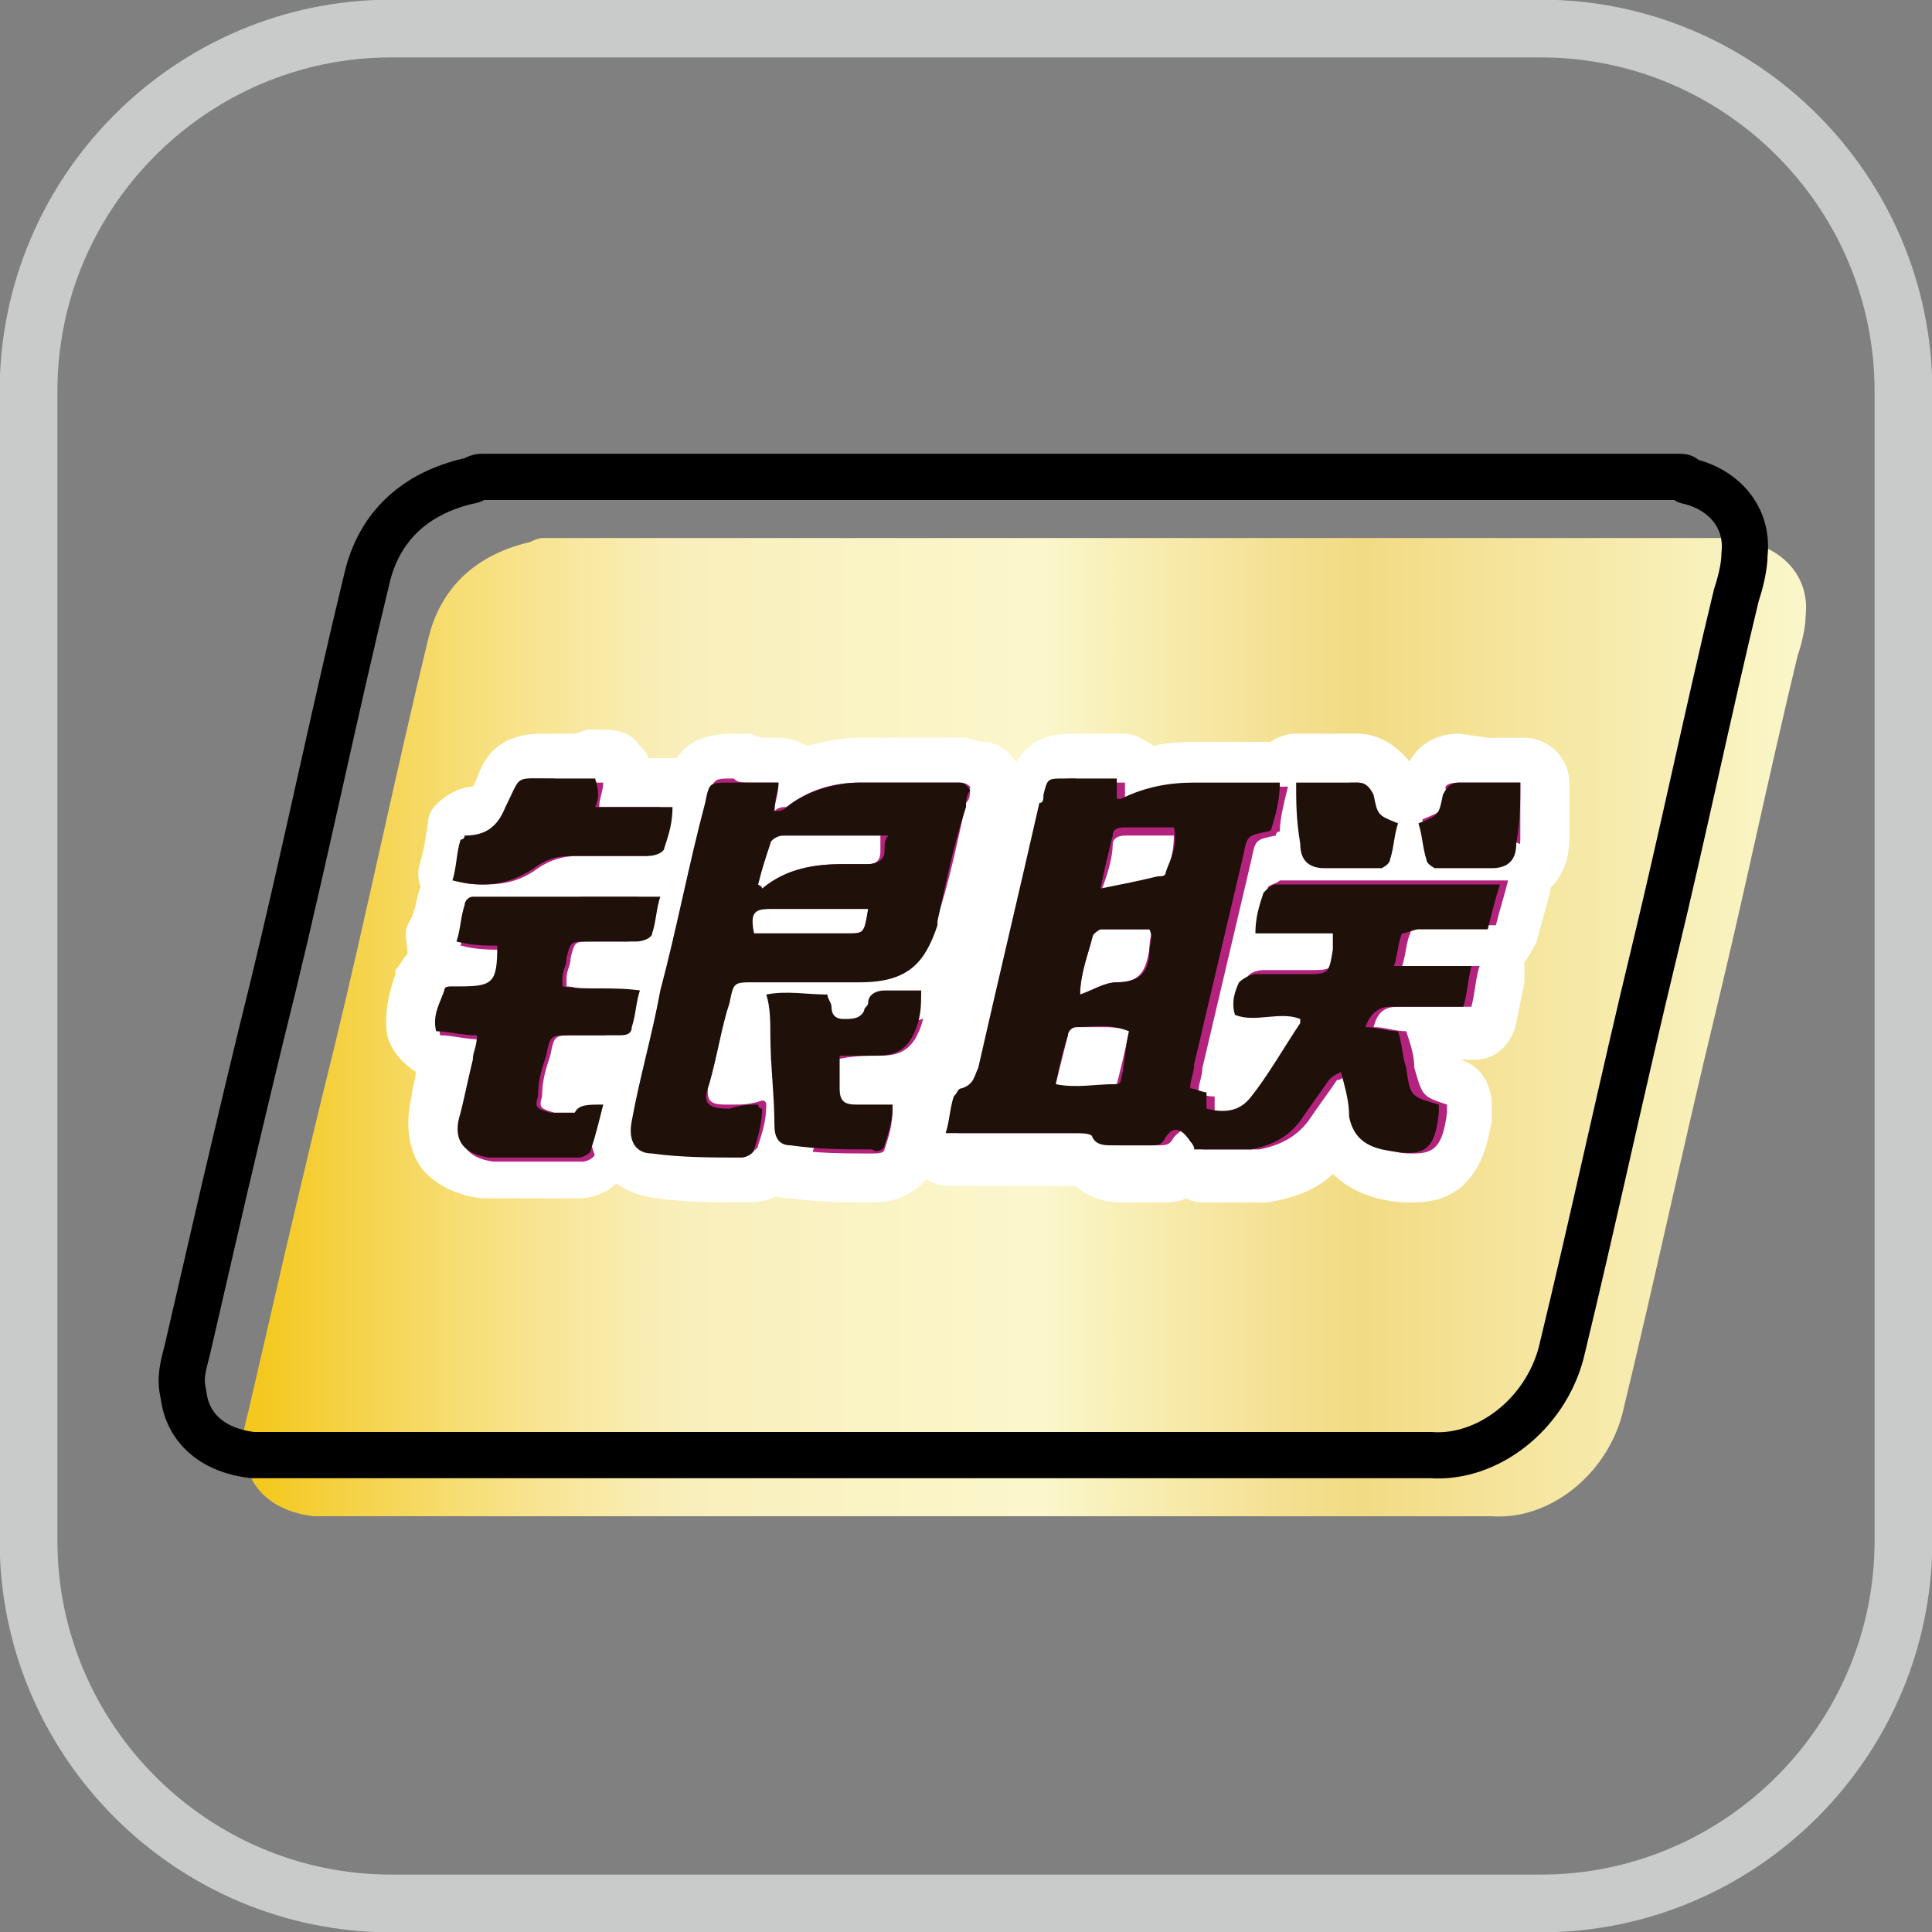
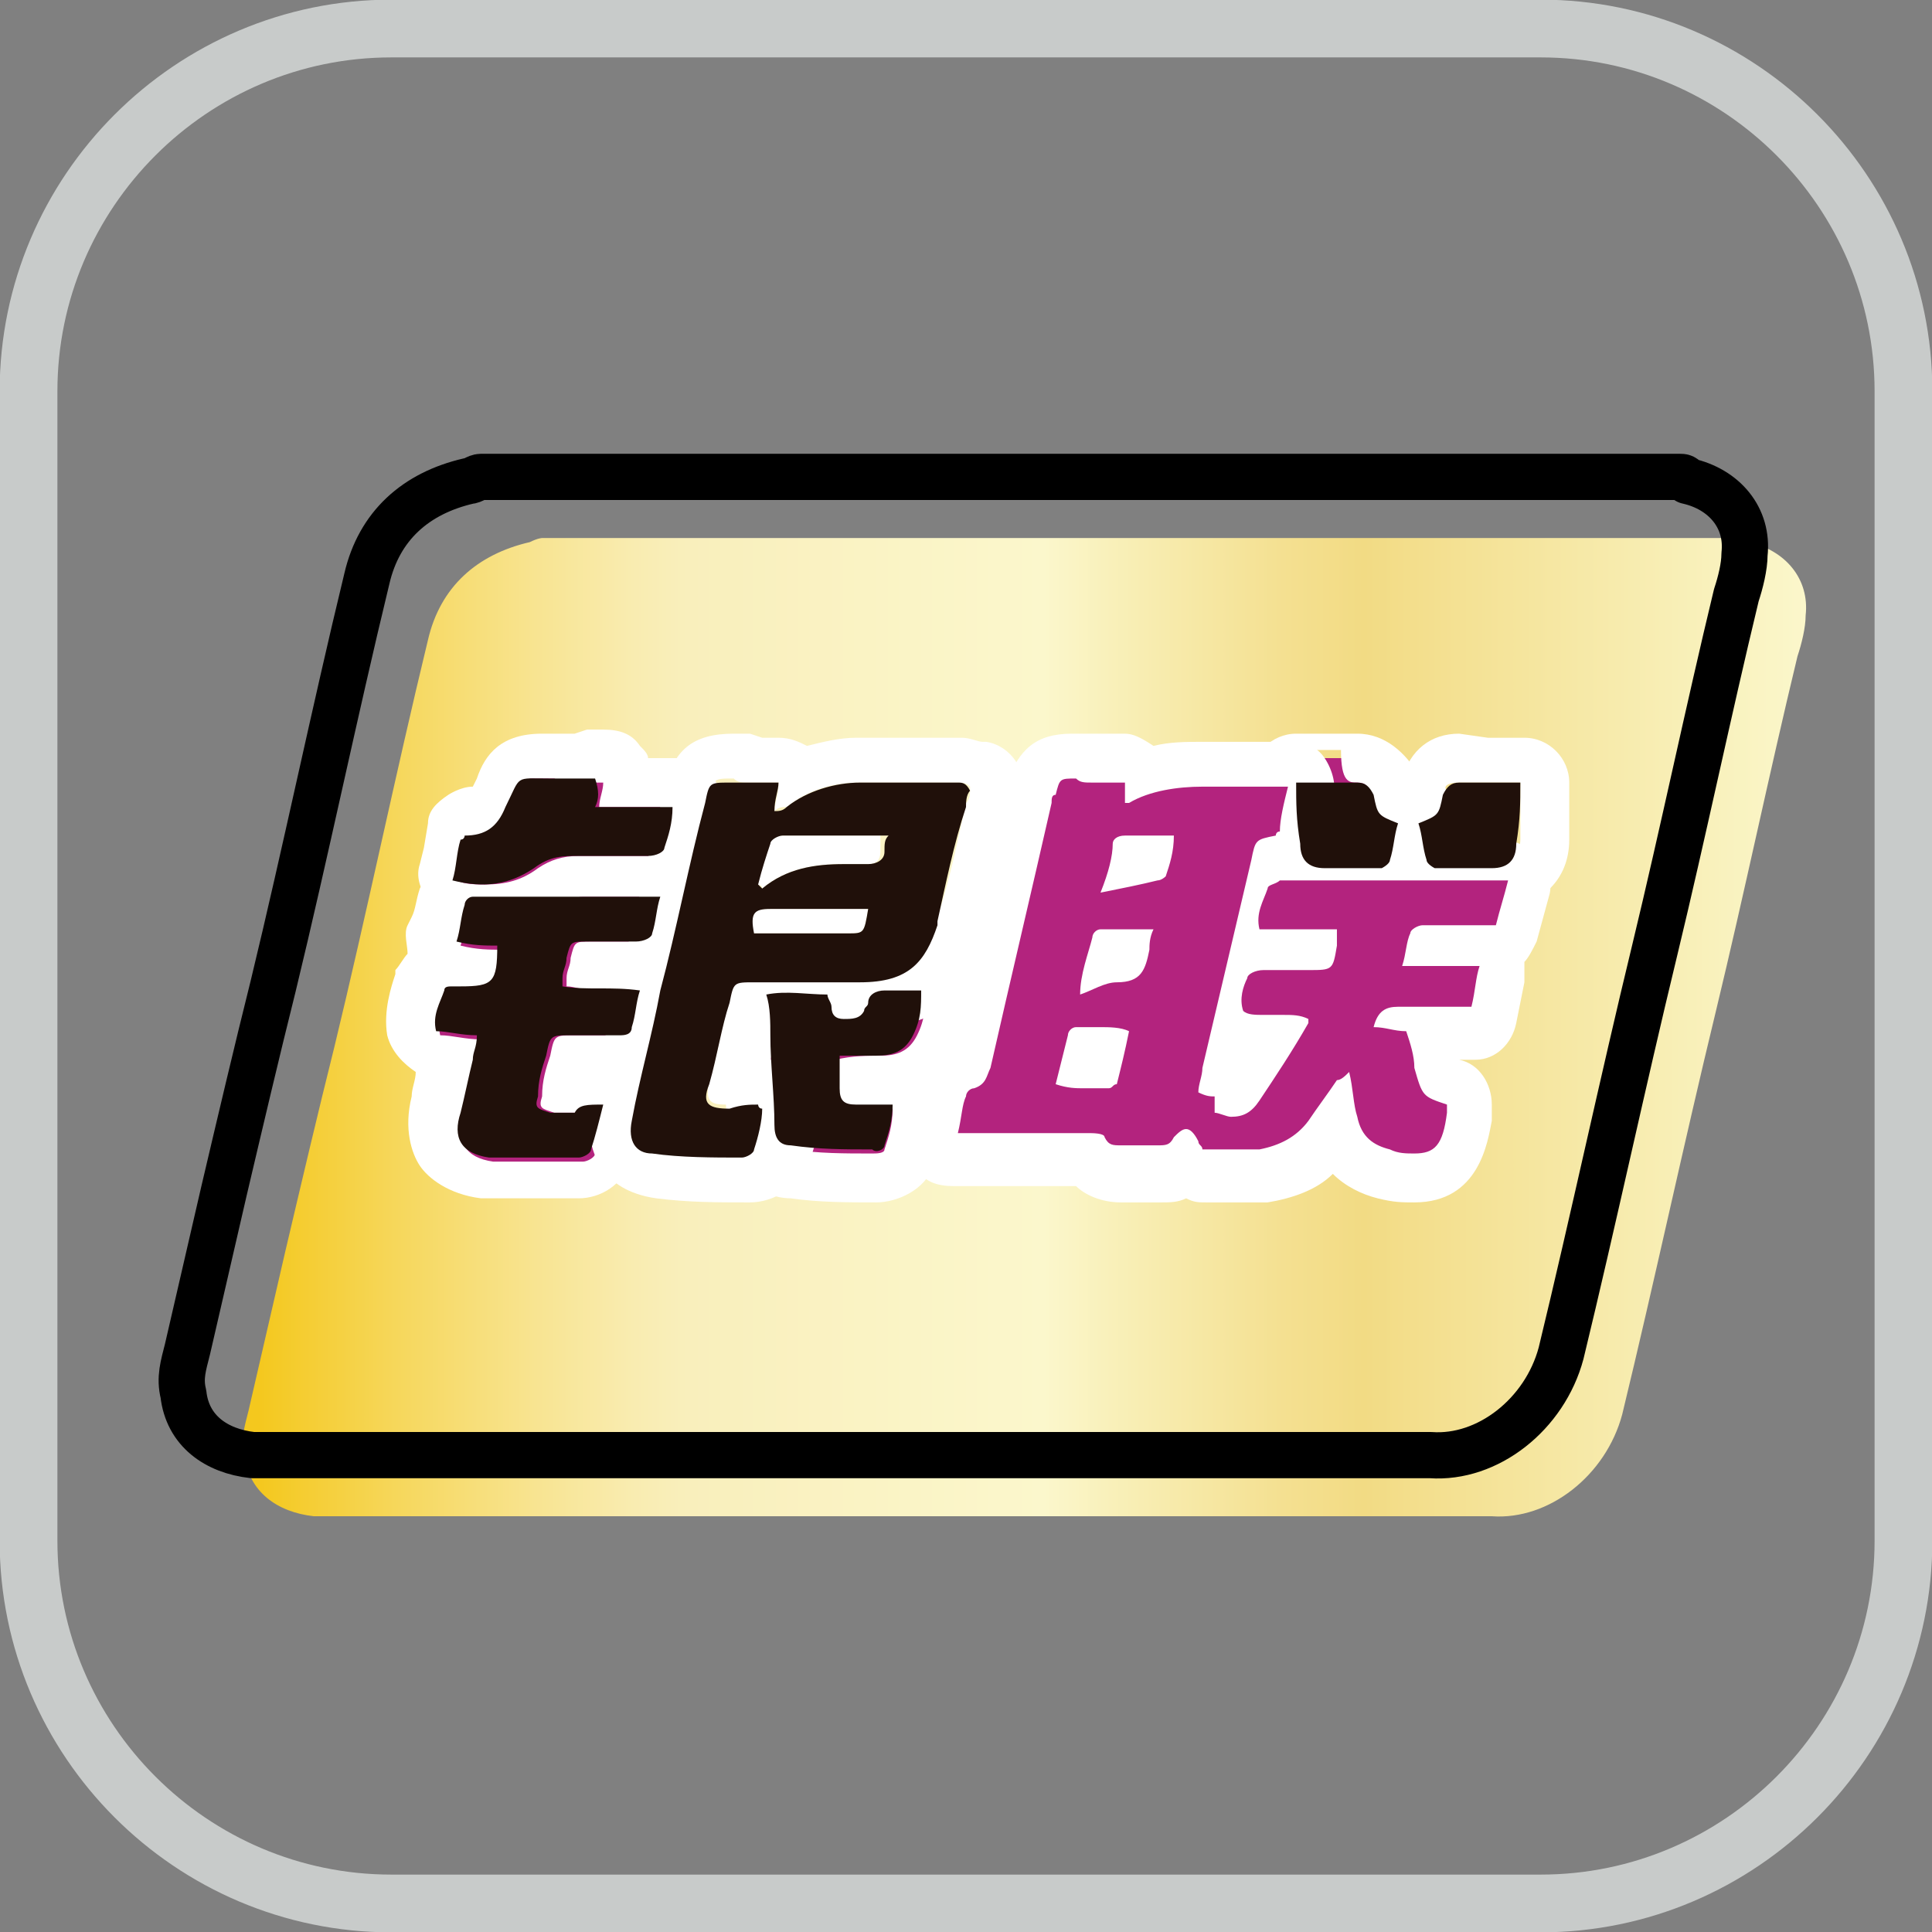
<svg xmlns="http://www.w3.org/2000/svg" version="1.1" id="レイヤー_1" x="0px" y="0px" viewBox="0 0 47.4 47.4" style="enable-background:new 0 0 47.4 47.4;" xml:space="preserve">
  <rect x="0" y="0" width="47.4" height="47.4" fill="#808080" stroke="none" />
  <style type="text/css">
	.st0{fill:none;stroke:#C8CBCA;stroke-width:1.417;stroke-linecap:round;stroke-linejoin:round;stroke-miterlimit:10;}
	.st1{fill:url(#SVGID_1_);}
	.st2{fill:none;stroke:#000000;stroke-width:1.134;stroke-linecap:round;stroke-linejoin:round;stroke-miterlimit:10;}
	.st3{fill:#B3237E;}
	.st4{fill:#FFFFFF;}
	.st5{fill:#20100A;}
</style>
  <title>アセット 18</title>
  <g>
    <path class="st0" d="M37.8,46.7H9.6c-4.9,0-8.9-4-8.9-8.9V9.6c0-4.9,4-8.9,8.9-8.9h28.2c4.9,0,8.9,4,8.9,8.9v28.2   C46.7,42.7,42.7,46.7,37.8,46.7z" />
    <linearGradient id="SVGID_1_" gradientUnits="userSpaceOnUse" x1="6.127" y1="25.149" x2="44.406" y2="25.149">
      <stop offset="5.618000e-03" style="stop-color:#F4C81E" />
      <stop offset="9.982330e-02" style="stop-color:#F6D85F" />
      <stop offset="0.183" style="stop-color:#F8E491" />
      <stop offset="0.245" style="stop-color:#F9ECB0" />
      <stop offset="0.28" style="stop-color:#F9EFBC" />
      <stop offset="0.509" style="stop-color:#FBF7CC" />
      <stop offset="0.566" style="stop-color:#F8EEB4" />
      <stop offset="0.662" style="stop-color:#F4E091" />
      <stop offset="0.714" style="stop-color:#F2DB84" />
      <stop offset="0.977" style="stop-color:#FAF5C6" />
      <stop offset="1" style="stop-color:#FBF7CC" />
    </linearGradient>
    <path class="st1" d="M13.3,13.2c9.8,0,19.6,0,29.4,0c0.1,0,0.1,0,0.2,0.1c0.9,0.2,1.5,0.9,1.4,1.8c0,0.3-0.1,0.7-0.2,1   c-0.7,2.9-1.3,5.8-2,8.7c-0.8,3.3-1.5,6.6-2.3,9.9c-0.4,1.5-1.8,2.6-3.2,2.5c-3.5,0-7,0-10.5,0c-6,0-12,0-18.1,0   c-0.1,0-0.2,0-0.3,0c-0.9-0.1-1.6-0.6-1.7-1.5c-0.1-0.4,0-0.7,0.1-1.1c0.3-1.3,0.6-2.6,0.9-3.9c0.4-1.7,0.8-3.4,1.2-5   c0.8-3.3,1.5-6.7,2.3-10c0.3-1.3,1.2-2.1,2.5-2.4C13.2,13.2,13.3,13.2,13.3,13.2z" />
    <path class="st2" d="M11.8,11.7c9.8,0,19.6,0,29.4,0c0.1,0,0.1,0,0.2,0.1c0.9,0.2,1.5,0.9,1.4,1.8c0,0.3-0.1,0.7-0.2,1   c-0.7,2.9-1.3,5.8-2,8.7c-0.8,3.3-1.5,6.6-2.3,9.9c-0.4,1.5-1.8,2.6-3.2,2.5c-3.5,0-22.5,0-28.6,0c-0.1,0-0.2,0-0.3,0   c-0.9-0.1-1.6-0.6-1.7-1.5c-0.1-0.4,0-0.7,0.1-1.1c0.3-1.3,0.6-2.6,0.9-3.9c0.4-1.7,0.8-3.4,1.2-5c0.8-3.3,1.5-6.7,2.3-10   c0.3-1.3,1.2-2.1,2.5-2.4C11.6,11.8,11.7,11.7,11.8,11.7z" />
    <g>
      <g>
        <g>
          <g>
            <path class="st3" d="M13,28.9c-0.3,0-0.7,0-1,0c-0.6-0.1-0.9-0.3-1.1-0.6c-0.2-0.2-0.3-0.6-0.1-1.3c0.1-0.3,0.2-0.6,0.2-0.9       l0.1-0.3l-0.4,0c-0.3,0-0.5-0.2-0.5-0.5c-0.1-0.5,0.1-0.9,0.2-1.2c0.1-0.4,0.4-0.5,0.5-0.5c0.1,0,0.1,0,0.2,0       c-0.1,0-0.3-0.1-0.3-0.2c-0.1-0.1-0.1-0.3-0.1-0.5l0.1-0.3c0.1-0.2,0.1-0.5,0.2-0.7c0.1-0.4,0.5-0.5,0.6-0.5c0.1,0,0.2,0,0.3,0       c0,0,0.6,0,0.6,0l3.3,0c0.1,0,0.2,0,0.4,0l0.2,0c0.2,0,0.3,0.1,0.4,0.2s0.1,0.3,0.1,0.5l-0.1,0.3c-0.1,0.3-0.1,0.5-0.2,0.7       c-0.1,0.3-0.5,0.5-0.8,0.5c0,0,0,0,0,0c0.2,0,0.3,0.1,0.4,0.2s0.1,0.3,0.1,0.4l-0.1,0.3c0,0.2-0.1,0.4-0.1,0.6       c0,0.2-0.2,0.6-0.9,0.6c0,0-1.3,0-1.3,0c0,0,0,0,0,0.1c-0.1,0.2-0.1,0.5-0.2,0.7c0,0,0.2,0,0.2,0c0.1,0,0.3,0,0.4,0       c0,0,0.3,0,0.4,0c0.2,0,0.3,0.1,0.4,0.2c0.1,0.1,0.2,0.3,0.1,0.5l-0.1,0.3c-0.1,0.3-0.1,0.5-0.2,0.8c-0.1,0.3-0.5,0.6-0.8,0.6       l-0.5,0C13.5,28.9,13.3,28.9,13,28.9z" />
            <path class="st4" d="M11.8,22c0.1,0,0.1,0,0.2,0c0.6,0,1.3,0,1.9,0c0.6,0,1.2,0,1.9,0c0.2,0,0.3,0,0.5,0       c-0.1,0.3-0.1,0.6-0.2,0.9c0,0.1-0.2,0.2-0.4,0.2c-0.2,0-0.3,0-0.5,0c-0.2,0-0.3,0-0.5,0c-0.1,0-0.2,0-0.2,0       c-0.4,0-0.4,0-0.5,0.4c0,0.2-0.1,0.3-0.1,0.5c0,0,0,0.1,0,0.2c0.2,0,0.4,0.1,0.7,0.1c0.2,0,0.4,0,0.6,0c0.2,0,0.4,0,0.6,0       c-0.1,0.3-0.1,0.6-0.2,0.9c0,0.2-0.2,0.2-0.3,0.2c-0.4,0-0.8,0-1.2,0c-0.5,0-0.5,0-0.6,0.5c-0.1,0.3-0.2,0.6-0.2,1       c-0.1,0.3,0,0.3,0.3,0.4c0.1,0,0.2,0,0.3,0c0.1,0,0.1,0,0.2,0c0.2,0,0.4,0,0.8-0.1c-0.1,0.4-0.2,0.8-0.3,1.1       c0,0.1-0.2,0.2-0.3,0.2c-0.4,0-0.8,0-1.2,0c-0.3,0-0.7,0-1,0c-0.7-0.1-0.9-0.5-0.7-1.1c0.1-0.4,0.2-0.9,0.3-1.3       c0-0.2,0.1-0.3,0.1-0.6c-0.4,0-0.7-0.1-1-0.1c-0.1-0.4,0.1-0.7,0.2-1c0-0.1,0.1-0.1,0.2-0.1c0.1,0,0.1,0,0.2,0       c0.8,0,0.9-0.1,0.9-1c-0.3,0-0.6,0-1-0.1c0.1-0.3,0.1-0.6,0.2-0.9c0-0.1,0.1-0.2,0.2-0.2C11.7,22,11.7,22,11.8,22 M11.8,20.8       c-0.2,0-0.3,0-0.5,0.1c-0.5,0.2-0.8,0.5-1,0.9c-0.1,0.3-0.1,0.5-0.2,0.7l-0.1,0.2c-0.1,0.2,0,0.5,0,0.7       c-0.1,0.1-0.2,0.3-0.3,0.4l0,0.1c-0.1,0.3-0.3,0.9-0.2,1.5c0.1,0.4,0.4,0.7,0.7,0.9c0,0.2-0.1,0.4-0.1,0.6       c-0.2,0.8,0,1.4,0.2,1.7c0.2,0.3,0.7,0.7,1.5,0.8c0.3,0,0.7,0,1.1,0c0.3,0,0.5,0,0.8,0l0.5,0c0.5,0,1.1-0.3,1.3-1       c0.1-0.3,0.1-0.5,0.2-0.8l0.1-0.3c0.1-0.3,0-0.7-0.2-1c0.6-0.1,0.9-0.6,1-1c0-0.2,0.1-0.4,0.1-0.6l0.1-0.3c0-0.2,0-0.5-0.1-0.7       c0.1-0.1,0.2-0.3,0.3-0.4c0.1-0.3,0.2-0.5,0.2-0.8c0-0.1,0-0.2,0.1-0.3c0.1-0.3,0-0.7-0.2-0.9c-0.2-0.3-0.5-0.4-0.8-0.5l-0.2,0       c-0.2,0-0.3,0-0.4,0l-1.9,0l-1.7,0l-0.2,0C11.9,20.8,11.8,20.8,11.8,20.8L11.8,20.8z" />
          </g>
          <g>
            <path class="st3" d="M21.5,28.9c-0.7,0-1.4,0-2-0.1c-0.4,0-0.9-0.2-0.9-1.1c0-0.5,0-0.9-0.1-1.4l0-0.8l-0.1-1       c0-0.3,0.2-0.5,0.5-0.6c0.3,0,0.5-0.1,0.8-0.1c0.2,0,0.4,0,0.6,0l0.2,0c0.2,0,0.4,0.2,0.5,0.4c0.2-0.3,0.5-0.5,0.8-0.5l0.9,0       c0.3,0,0.5,0.2,0.6,0.5c0,0.5,0,0.9-0.2,1.3c-0.2,0.5-0.7,0.8-1.4,0.9l-0.6,0c0,0,0,0.1,0,0.1l0.8,0c0.3,0,0.5,0.2,0.6,0.5       c0,0.4-0.1,0.8-0.2,1.1l0,0.1C22.2,28.7,21.8,28.9,21.5,28.9C21.5,28.9,21.5,28.9,21.5,28.9z" />
            <path class="st4" d="M21.8,24.3C21.8,24.3,21.8,24.3,21.8,24.3c0.1,0,0.2,0,0.4,0c0.2,0,0.4,0,0.5,0c0,0.4,0,0.7-0.2,1.1       c-0.2,0.4-0.5,0.5-0.9,0.5c-0.3,0-0.7,0-1.1,0.1c0,0.3,0,0.6,0,0.8c0,0.3,0.1,0.4,0.4,0.4c0.1,0,0.2,0,0.4,0c0.2,0,0.4,0,0.6,0       c0,0.4-0.1,0.7-0.2,1c0,0.1-0.2,0.1-0.3,0.1c0,0,0,0,0,0c-0.7,0-1.3,0-2-0.1c-0.3,0-0.4-0.2-0.4-0.5c0-0.7-0.1-1.5-0.1-2.2       c0-0.3,0-0.7-0.1-1c0.2,0,0.5-0.1,0.7-0.1c0.3,0,0.5,0,0.8,0c0,0.1,0.1,0.2,0.1,0.3c0,0.2,0.1,0.3,0.3,0.3c0,0,0.1,0,0.1,0       c0.2,0,0.3,0,0.4-0.2c0-0.1,0.1-0.1,0.1-0.2C21.5,24.4,21.6,24.3,21.8,24.3 M21.8,23.1c-0.3,0-0.6,0.1-0.9,0.2       c-0.1-0.1-0.3-0.1-0.5-0.1l-0.2,0c-0.2,0-0.4,0-0.6,0c-0.3,0-0.6,0-0.9,0.1c-0.6,0.1-1,0.6-0.9,1.2l0,0.4c0,0.2,0,0.5,0,0.7       l0,0.8c0,0.5,0,1,0.1,1.4c0.1,1.4,1.1,1.6,1.5,1.6c0.7,0.1,1.4,0.1,2.1,0.1c0,0,0,0,0,0c0.5,0,1.2-0.3,1.4-0.9l0-0.1       c0.1-0.3,0.3-0.8,0.2-1.3c0-0.2-0.1-0.3-0.1-0.5c0.3-0.2,0.5-0.5,0.6-0.8c0.2-0.5,0.3-1,0.3-1.6c0-0.6-0.5-1-1.1-1l-0.3,0       l-0.3,0C22.1,23.1,22,23.1,21.8,23.1C21.8,23.1,21.8,23.1,21.8,23.1L21.8,23.1z" />
          </g>
          <g>
            <path class="st3" d="M11.9,22.2c-0.3,0-0.5,0-0.8-0.1c-0.2,0-0.3-0.1-0.4-0.2c-0.1-0.1-0.1-0.3-0.1-0.4l0.2-0.9       c0-0.2,0.2-0.4,0.3-0.4c0.1,0,0.3-0.1,0.4-0.1l0.1,0c0.1,0,0.2,0,0.3-0.4l0.1-0.2c0.2-0.6,0.4-0.8,1.1-0.8h1.5       c0.2,0,0.3,0.1,0.4,0.2c0.1,0.1,0.1,0.3,0.1,0.5l1.2,0c0.3,0,0.5,0.2,0.6,0.5c0.1,0.5-0.1,0.9-0.2,1.2       c-0.2,0.4-0.6,0.5-0.9,0.5c-0.3,0-0.6,0-1,0c-0.3,0-0.8,0-0.8,0c-0.3,0-0.5,0.1-0.7,0.2C13.1,22.1,12.5,22.2,11.9,22.2z" />
            <path class="st4" d="M14.1,19.2c0.2,0,0.4,0,0.7,0c0,0.2-0.1,0.4-0.1,0.6c0.7,0,1.2,0,1.9,0c0,0.4-0.1,0.7-0.2,1       c0,0.1-0.2,0.2-0.4,0.2c-0.3,0-0.6,0-0.9,0c-0.3,0-0.5,0-0.8,0c0,0,0,0-0.1,0c-0.4,0-0.7,0.1-1,0.3c-0.4,0.3-0.8,0.4-1.3,0.4       c-0.2,0-0.5,0-0.7-0.1c0.1-0.3,0.1-0.7,0.2-1c0.1,0,0.1-0.1,0.1-0.1c0,0,0,0,0,0c0,0,0.1,0,0.1,0c0.4,0,0.7-0.3,0.9-0.7       c0.3-0.7,0.3-0.7,0.7-0.7c0.1,0,0.2,0,0.3,0c0,0,0.1,0,0.1,0C13.8,19.2,14,19.2,14.1,19.2 M14.1,18c-0.1,0-0.3,0-0.4,0l-0.1,0       l-0.2,0l-0.1,0c-1,0-1.4,0.5-1.6,1.1l-0.1,0.2c0,0,0,0,0,0c-0.3,0-0.6,0.2-0.6,0.2c-0.3,0.2-0.5,0.4-0.5,0.7l-0.1,0.6l-0.1,0.4       c-0.1,0.3,0,0.6,0.2,0.9c0.2,0.3,0.4,0.4,0.7,0.5c0.3,0.1,0.6,0.1,0.9,0.1c0.7,0,1.4-0.2,1.9-0.6c0.1,0,0.1-0.1,0.3-0.1       c0.3,0,0.6,0,0.8,0c0.3,0,0.7,0,1,0c0.5,0,1.2-0.3,1.4-0.9c0.1-0.3,0.3-0.8,0.2-1.5c-0.1-0.6-0.5-1-1.1-1l-0.7,0       c0-0.1-0.1-0.2-0.2-0.3c-0.2-0.3-0.5-0.4-0.9-0.4l-0.4,0L14.1,18L14.1,18z" />
          </g>
          <g>
            <path class="st3" d="M33.1,21.8c-0.3,0-0.5,0-0.8,0c-0.6-0.1-1.1-0.5-1.1-1.1c0-0.3,0-0.6,0-1l0-0.5c0-0.3,0.3-0.6,0.6-0.6       l1.5,0c0.5,0,0.8,0.3,0.9,0.8c0,0.1,0,0.1,0,0.2c0,0,0.1,0,0.2,0.1c0.3,0.1,0.5,0.4,0.4,0.7l-0.1,0.2c-0.1,0.2-0.1,0.5-0.2,0.7       c-0.1,0.3-0.4,0.6-0.8,0.6C33.6,21.8,33.3,21.8,33.1,21.8z" />
-             <path class="st4" d="M33.3,19.2c0.2,0,0.3,0.1,0.3,0.3c0.1,0.5,0.1,0.5,0.6,0.7c-0.1,0.3-0.1,0.6-0.2,0.9       c0,0.1-0.2,0.2-0.2,0.2c-0.2,0-0.5,0-0.7,0c-0.2,0-0.5,0-0.7,0c-0.4,0-0.6-0.2-0.6-0.6c0-0.4,0-0.9,0-1.4c0.3,0,0.6,0,0.9,0       C32.9,19.2,33.1,19.2,33.3,19.2C33.3,19.2,33.3,19.2,33.3,19.2 M33.3,18C33.3,18,33.3,18,33.3,18l-0.6,0l-0.4,0l-0.5,0       c-0.6,0-1.1,0.5-1.1,1.1c0,0.2,0,0.3,0,0.4c0,0.3,0,0.7,0,1c0,0.9,0.7,1.6,1.6,1.7c0.3,0,0.5,0,0.8,0c0.2,0,0.5,0,0.7,0       c0.6,0,1.1-0.4,1.3-1c0.1-0.3,0.1-0.5,0.2-0.7l0.1-0.2c0.1-0.5-0.1-1.1-0.6-1.3C34.5,18.5,34,18,33.3,18L33.3,18z" />
+             <path class="st4" d="M33.3,19.2c0.2,0,0.3,0.1,0.3,0.3c0.1,0.5,0.1,0.5,0.6,0.7c0,0.1-0.2,0.2-0.2,0.2c-0.2,0-0.5,0-0.7,0c-0.2,0-0.5,0-0.7,0c-0.4,0-0.6-0.2-0.6-0.6c0-0.4,0-0.9,0-1.4c0.3,0,0.6,0,0.9,0       C32.9,19.2,33.1,19.2,33.3,19.2C33.3,19.2,33.3,19.2,33.3,19.2 M33.3,18C33.3,18,33.3,18,33.3,18l-0.6,0l-0.4,0l-0.5,0       c-0.6,0-1.1,0.5-1.1,1.1c0,0.2,0,0.3,0,0.4c0,0.3,0,0.7,0,1c0,0.9,0.7,1.6,1.6,1.7c0.3,0,0.5,0,0.8,0c0.2,0,0.5,0,0.7,0       c0.6,0,1.1-0.4,1.3-1c0.1-0.3,0.1-0.5,0.2-0.7l0.1-0.2c0.1-0.5-0.1-1.1-0.6-1.3C34.5,18.5,34,18,33.3,18L33.3,18z" />
          </g>
          <g>
-             <path class="st3" d="M35.9,21.8c-0.2,0-0.4,0-0.7,0c-0.3,0-0.7-0.3-0.8-0.6c-0.1-0.2-0.1-0.5-0.2-0.7l-0.1-0.2       c-0.1-0.3,0.1-0.6,0.4-0.7c0.1,0,0.1,0,0.2-0.1c0,0,0-0.1,0-0.2c0.1-0.5,0.4-0.8,0.9-0.8l1.5,0c0.3,0,0.6,0.3,0.6,0.6l0,0.5       c0,0.3,0,0.7,0,1c0,0.6-0.5,1.1-1.1,1.1C36.5,21.8,36.2,21.8,35.9,21.8z" />
            <path class="st4" d="M35.8,19.2C35.8,19.2,35.8,19.2,35.8,19.2c0.2,0,0.4,0,0.6,0c0.3,0,0.6,0,0.9,0c0,0.5,0,1,0,1.4       c0,0.3-0.2,0.6-0.6,0.6c-0.2,0-0.5,0-0.7,0c-0.2,0-0.5,0-0.7,0c-0.1,0-0.2-0.1-0.2-0.2c-0.1-0.3-0.2-0.6-0.2-0.9       c0.5-0.2,0.5-0.2,0.6-0.7C35.4,19.3,35.5,19.2,35.8,19.2 M35.8,18c-0.7,0-1.2,0.4-1.4,1.1c-0.5,0.2-0.8,0.8-0.6,1.3l0.1,0.2       c0.1,0.2,0.1,0.5,0.2,0.7c0.2,0.5,0.7,0.9,1.3,1c0.3,0,0.5,0,0.7,0c0.3,0,0.6,0,0.8,0c0.9-0.1,1.6-0.7,1.6-1.7c0-0.3,0-0.7,0-1       c0-0.1,0-0.3,0-0.4c0-0.6-0.5-1.1-1.1-1.1l-0.5,0l-0.4,0L35.8,18C35.8,18,35.8,18,35.8,18L35.8,18z" />
          </g>
          <g>
            <path class="st3" d="M29.5,28.9c-0.2,0-0.3-0.1-0.4-0.2c-0.3,0.2-0.5,0.2-0.6,0.2c0,0-0.9,0-0.9,0c-0.2,0-0.6,0-0.9-0.4       c0,0,0,0,0,0c-0.5,0-1,0-1.5,0l-1.7,0c-0.2,0-0.3-0.1-0.4-0.2s-0.1-0.3-0.1-0.5l0.1-0.3c0.1-0.2,0.1-0.5,0.2-0.7       c0-0.2,0.2-0.5,0.5-0.6c0,0,1.6-6.9,1.6-6.9c0.2-0.6,0.4-0.8,1-0.8l1.3,0c0.2,0,0.4,0.1,0.5,0.3c0.5-0.2,1-0.2,1.4-0.2       c0.3,0,0.5,0,0.8,0l1.3,0c0.2,0,0.3,0.1,0.4,0.2c0.1,0.1,0.1,0.3,0.1,0.5l-0.2,1.1c0,0.2-0.2,0.3-0.3,0.4       c-0.1,0.1-0.2,0.1-0.3,0.1c0,0-0.1,0-0.1,0c0,0,0,0.2,0,0.2c0,0,0.1,0,0.1,0c0.2,0,0.5-0.1,0.8-0.1l4.3,0c0.1,0,0.2,0,0.4,0       l0.2,0c0.2,0,0.3,0.1,0.4,0.2c0.1,0.1,0.1,0.3,0.1,0.5L37,22.9c-0.1,0.2-0.3,0.4-0.5,0.4c0,0,0.1,0.1,0.1,0.1       c0.1,0.1,0.1,0.3,0.1,0.5l-0.2,1c-0.1,0.2-0.3,0.4-0.5,0.4l-0.2,0c-0.1,0-0.3,0-0.4,0l-0.5,0l0,0.1c0.1,0.2,0.1,0.4,0.1,0.6       c0,0.2,0.1,0.4,0.1,0.4c0,0,0,0,0,0c0,0,0.2,0,0.3,0.1c0.2,0.1,0.4,0.3,0.4,0.5c0,0.1,0,0.2,0,0.3c-0.1,0.5-0.3,1.5-1.4,1.5       c-0.2,0-0.4,0-0.8-0.1c-0.6-0.1-1-0.5-1.2-1.1L32.5,28c-0.4,0.5-0.9,0.8-1.6,0.9c-0.2,0-0.3,0-0.5,0h-0.5H29.5z M29.8,26.2       c0.2,0.1,0.3,0.2,0.3,0.4c0,0,0.1,0,0.1-0.1c0.3-0.4,0.5-0.8,0.7-1.2c-0.1,0-0.1,0-0.2,0c-0.2,0-0.4,0-0.7-0.1c0,0,0,0-0.1,0       L29.8,26.2z M26.6,26.2c0.1,0,0.2,0,0.3,0c0-0.1,0.1-0.2,0.1-0.4c0,0,0,0,0,0c-0.1,0-0.2,0-0.3,0C26.7,25.9,26.7,26,26.6,26.2       C26.6,26.2,26.6,26.2,26.6,26.2z M27.2,23.6c0.1,0,0.1,0,0.2,0c0.2,0,0.2,0,0.2-0.2c0,0-0.3,0-0.4,0       C27.3,23.4,27.2,23.5,27.2,23.6z M27.8,21.2c0.1,0,0.2-0.1,0.4-0.1c0,0,0-0.1,0-0.1h-0.3L27.8,21.2z" />
            <path class="st4" d="M26.8,19.2c0.3,0,0.5,0,0.8,0c0,0.2,0,0.3,0,0.5c0,0,0.1,0,0.1,0c0,0,0,0,0,0c0.5-0.3,1.2-0.4,1.8-0.4       c0.3,0,0.5,0,0.8,0c0.4,0,0.8,0,1.3,0c-0.1,0.4-0.2,0.8-0.2,1.1c-0.1,0-0.1,0.1-0.1,0.1c-0.5,0.1-0.5,0.1-0.6,0.6       c-0.4,1.7-0.8,3.4-1.2,5.1c0,0.2-0.1,0.4-0.1,0.6c0.2,0.1,0.3,0.1,0.4,0.1c0,0.1,0,0.3,0,0.4c0.1,0,0.3,0.1,0.4,0.1       c0.3,0,0.5-0.1,0.7-0.4c0.4-0.6,0.8-1.2,1.2-1.9c0,0,0-0.1,0-0.1c-0.2-0.1-0.4-0.1-0.6-0.1c-0.2,0-0.4,0-0.5,0       c-0.2,0-0.4,0-0.5-0.1c-0.1-0.3,0-0.6,0.1-0.8c0-0.1,0.2-0.2,0.4-0.2c0.2,0,0.4,0,0.5,0c0.2,0,0.4,0,0.6,0c0,0,0,0,0,0       c0.6,0,0.6,0,0.7-0.6c0-0.1,0-0.2,0-0.4c-0.7,0-1.3,0-1.9,0c-0.1-0.4,0.1-0.7,0.2-1c0-0.1,0.2-0.1,0.3-0.2c0.2,0,0.4,0,0.7,0       c0.7,0,1.5,0,2.2,0c0.7,0,1.4,0,2.2,0c0.2,0,0.3,0,0.5,0c-0.1,0.4-0.2,0.7-0.3,1.1c-0.2,0-0.4,0-0.6,0c-0.1,0-0.2,0-0.4,0       c0,0,0,0,0,0c-0.1,0-0.3,0-0.4,0c-0.1,0-0.2,0-0.4,0c-0.1,0-0.3,0.1-0.3,0.2c-0.1,0.2-0.1,0.5-0.2,0.8c0.7,0,1.3,0,1.9,0       c-0.1,0.3-0.1,0.6-0.2,1c-0.2,0-0.4,0-0.5,0c-0.2,0-0.5,0-0.7,0c-0.2,0-0.4,0-0.6,0c0,0,0,0,0,0c-0.3,0-0.5,0.1-0.6,0.5       c0.3,0,0.5,0.1,0.8,0.1c0.1,0.3,0.2,0.6,0.2,0.9c0.2,0.7,0.2,0.7,0.8,0.9c0,0.1,0,0.1,0,0.2c-0.1,0.8-0.3,1-0.8,1       c-0.2,0-0.4,0-0.6-0.1c-0.4-0.1-0.7-0.3-0.8-0.8c-0.1-0.3-0.1-0.7-0.2-1.1c-0.1,0.1-0.2,0.2-0.3,0.2c-0.2,0.3-0.5,0.7-0.7,1       c-0.3,0.4-0.7,0.6-1.2,0.7c-0.1,0-0.3,0-0.4,0c-0.1,0-0.1,0-0.2,0c0,0,0,0-0.1,0c-0.1,0-0.2,0-0.3,0c-0.1,0-0.3,0-0.4,0       c0-0.1-0.1-0.1-0.1-0.2c-0.1-0.2-0.2-0.3-0.3-0.3c-0.1,0-0.2,0.1-0.3,0.2c-0.1,0.2-0.2,0.2-0.4,0.2c0,0,0,0,0,0       c-0.1,0-0.2,0-0.4,0c-0.2,0-0.4,0-0.5,0c0,0,0,0,0,0c-0.2,0-0.3,0-0.4-0.2c0-0.1-0.3-0.1-0.4-0.1c-0.5,0-0.9,0-1.4,0       c-0.4,0-0.8,0-1.1,0c0,0,0,0-0.1,0c-0.1,0-0.1,0-0.2,0c-0.1,0-0.2,0-0.4,0c0.1-0.4,0.1-0.7,0.2-0.9c0-0.1,0.1-0.2,0.2-0.2       c0.3-0.1,0.3-0.3,0.4-0.5c0.5-2.2,1-4.3,1.5-6.5c0-0.1,0-0.2,0.1-0.2c0.1-0.4,0.1-0.4,0.5-0.4C26.5,19.2,26.6,19.2,26.8,19.2        M27,21.9c0.5-0.1,1-0.2,1.4-0.3c0.1,0,0.2-0.1,0.2-0.1c0.1-0.3,0.2-0.6,0.2-1c-0.2,0-0.3,0-0.5,0c-0.2,0-0.5,0-0.7,0       c-0.2,0-0.3,0.1-0.3,0.2C27.3,21,27.2,21.4,27,21.9 M26.5,24.4c0.3-0.1,0.6-0.3,0.9-0.3c0.6,0,0.7-0.3,0.8-0.8       c0-0.1,0-0.3,0.1-0.5c-0.2,0-0.5,0-0.7,0c-0.2,0-0.4,0-0.6,0c-0.1,0-0.2,0.1-0.2,0.2C26.7,23.4,26.5,23.9,26.5,24.4 M26.6,26.7       c0.2,0,0.4,0,0.6,0c0.1,0,0.1-0.1,0.2-0.1c0.1-0.4,0.2-0.8,0.3-1.3c-0.2-0.1-0.5-0.1-0.7-0.1c-0.2,0-0.4,0-0.6,0       c-0.1,0-0.2,0.1-0.2,0.2c-0.1,0.4-0.2,0.8-0.3,1.2C26.2,26.7,26.4,26.7,26.6,26.7 M26.8,18c-0.2,0-0.4,0-0.5,0       c-0.9,0-1.3,0.4-1.6,1.2c0,0.1,0,0.1,0,0.2l0,0.1l-0.8,3.3l-0.7,3.1c-0.3,0.2-0.5,0.5-0.6,0.8c-0.1,0.2-0.1,0.5-0.2,0.7       l-0.1,0.3c-0.1,0.3,0,0.7,0.2,1c0.2,0.3,0.5,0.4,0.9,0.4l0.2,0l0.2,0l0.2,0l0.1,0l0.6,0l0.6,0c0.4,0,0.8,0,1.1,0       c0.2,0.2,0.6,0.4,1.1,0.4l0.1,0l0.5,0l0.4,0c0.2,0,0.4,0,0.6-0.1c0.2,0.1,0.3,0.1,0.5,0.1l0.2,0l0.2,0l0.3,0l0.1,0l0.1,0l0.1,0       c0.2,0,0.4,0,0.5,0c0.6-0.1,1.2-0.3,1.6-0.7c0.3,0.3,0.7,0.5,1.1,0.6c0.4,0.1,0.6,0.1,0.9,0.1c1.6,0,1.8-1.5,1.9-2       c0-0.2,0-0.3,0-0.4c0-0.5-0.3-1-0.8-1.1c0,0,0,0,0,0c0,0,0,0,0,0c0,0,0,0,0,0c0.1,0,0.2,0,0.2,0l0.2,0c0.5,0,0.9-0.4,1-0.9       l0.1-0.5l0.1-0.5c0-0.2,0-0.3,0-0.5c0.1-0.1,0.2-0.3,0.3-0.5l0.3-1.1c0.1-0.3,0-0.7-0.2-0.9c-0.2-0.3-0.5-0.4-0.8-0.5l-0.2,0       c-0.2,0-0.3,0-0.4,0l-2.2,0c-0.6,0-1.1,0-1.7,0l0.2-1c0.1-0.3,0-0.7-0.2-1c-0.2-0.3-0.5-0.4-0.9-0.4l-0.7,0l-0.6,0       c-0.3,0-0.5,0-0.8,0c-0.4,0-0.8,0-1.2,0.1C28,18.1,27.8,18,27.6,18l-0.4,0L26.8,18L26.8,18z" />
          </g>
          <g>
-             <path class="st3" d="M18.3,28.9l0-0.6L18.3,28.9c-0.8,0-1.5,0-2.3-0.1c-0.4,0-0.7-0.2-0.9-0.4c-0.2-0.3-0.2-0.6-0.2-1       c0.2-1.1,0.5-2.1,0.7-3.2c0.4-1.5,0.7-3.1,1.1-4.6c0.2-0.7,0.4-0.9,1.1-0.9l1.2,0c0.2,0,0.3,0.1,0.4,0.2c0,0,0.1,0.1,0.1,0.1       c0.4-0.2,0.9-0.3,1.4-0.3c0.4,0,0.9,0,1.3,0c0,0,1.1,0,1.1,0c0.2,0,0.3,0,0.4,0l0.1,0c0.3,0.1,0.5,0.3,0.5,0.7l0,0.1       c0,0.1,0,0.2-0.1,0.3c0,0-0.7,2.9-0.7,2.9c-0.3,1.1-0.8,1.8-2.3,1.8c0,0-0.1,0-0.1,0c-0.3,0-0.7,0-1,0c0,0-1.6,0-1.6,0       c0,0,0,0,0,0c-0.2,0.7-0.3,1.3-0.5,2c0,0,0.6,0,0.6,0c0.1,0,0.3,0.1,0.4,0.1c0.1,0.1,0.3,0.3,0.3,0.5c0,0.5-0.1,0.9-0.3,1.3       C19,28.7,18.6,28.9,18.3,28.9C18.3,28.9,18.3,28.9,18.3,28.9z" />
            <path class="st4" d="M18.4,19.2c0.2,0,0.5,0,0.7,0c0,0.3-0.1,0.5-0.1,0.7c0.1-0.1,0.2-0.1,0.3-0.1c0.5-0.4,1.1-0.6,1.8-0.6       c0.4,0,0.8,0,1.2,0c0.4,0,0.7,0,1.1,0c0,0,0,0,0.1,0c0,0,0,0,0,0c0.1,0,0.2,0,0.3,0.1c0,0.2,0,0.3-0.1,0.4       c-0.2,0.9-0.4,1.9-0.7,2.8c0,0,0,0.1,0,0.1c-0.3,0.9-0.6,1.4-1.8,1.4c0,0-0.1,0-0.1,0c-0.3,0-0.7,0-1,0c-0.5,0-1,0-1.6,0       c-0.5,0-0.5,0-0.6,0.5c-0.2,0.7-0.3,1.4-0.5,2c-0.1,0.5,0,0.6,0.4,0.6c0.1,0,0.1,0,0.2,0c0.2,0,0.4,0,0.7-0.1c0,0,0,0,0,0       c0,0,0.1,0,0.1,0.1c0,0.4-0.1,0.7-0.2,1c0,0.1-0.2,0.2-0.3,0.2c0,0,0,0,0,0c-0.7,0-1.5,0-2.2-0.1c-0.5,0-0.7-0.3-0.5-0.8       c0.2-1.1,0.5-2.1,0.7-3.2c0.4-1.5,0.7-3.1,1.1-4.6c0.1-0.5,0.1-0.5,0.6-0.5C18.1,19.2,18.2,19.2,18.4,19.2 M18.7,21.8       c0.6-0.5,1.3-0.6,2-0.6c0.1,0,0.1,0,0.2,0c0.1,0,0.3,0,0.4,0c0,0,0,0,0,0c0.2,0,0.3-0.1,0.3-0.3c0-0.1,0-0.3,0-0.4       c-0.4,0-0.8,0-1.2,0c-0.3,0-0.6,0-0.9,0c0,0,0,0,0,0c-0.1,0-0.2,0-0.3,0c-0.1,0-0.2,0-0.3,0c-0.1,0-0.3,0.1-0.3,0.2       c-0.1,0.3-0.2,0.7-0.3,1C18.6,21.7,18.7,21.7,18.7,21.8 M19.9,22.9c0.3,0,0.6,0,0.9,0c0.4,0,0.4,0,0.5-0.6c-0.1,0-0.2,0-0.2,0       c-0.5,0-1,0-1.5,0c-0.3,0-0.5,0-0.8,0c-0.4,0-0.4,0.1-0.4,0.6c0.1,0,0.1,0,0.2,0C19.1,22.9,19.5,22.9,19.9,22.9 M18.4,18       l-0.4,0c-1,0-1.5,0.4-1.7,1.4c-0.4,1.5-0.7,3.1-1.1,4.6c-0.3,1.1-0.5,2.1-0.7,3.2c-0.1,0.6,0,1.1,0.3,1.5       c0.2,0.3,0.6,0.6,1.3,0.7c0.8,0.1,1.5,0.1,2.2,0.1l0.1,0c0.6,0,1.2-0.4,1.4-0.9c0.2-0.4,0.3-0.9,0.3-1.5c0-0.4-0.2-0.7-0.6-0.9       c0,0-0.3-0.2-0.6-0.2c0.1-0.3,0.1-0.5,0.2-0.8l0.2,0c0.3,0,0.7,0,1,0c0.3,0,0.7,0,1,0l0.1,0c1.9,0,2.5-1.1,2.9-2.3       c0,0,0-0.1,0-0.1l0.2-0.7c0.2-0.7,0.3-1.4,0.5-2.1c0-0.1,0-0.2,0.1-0.4l0-0.1c0.1-0.6-0.3-1.2-0.9-1.3l-0.1,0       c-0.1,0-0.3-0.1-0.5-0.1l-0.1,0l-0.6,0l-0.6,0c-0.4,0-0.8,0-1.3,0c-0.4,0-0.8,0.1-1.2,0.2c-0.2-0.1-0.4-0.2-0.7-0.2l-0.4,0       L18.4,18L18.4,18z" />
          </g>
        </g>
      </g>
    </g>
    <g>
      <g>
        <g>
          <path class="st5" d="M14.8,27.1c-0.1,0.4-0.2,0.8-0.3,1.1c0,0.1-0.2,0.2-0.3,0.2c-0.7,0-1.5,0-2.2,0c-0.7-0.1-0.9-0.5-0.7-1.1      c0.1-0.4,0.2-0.9,0.3-1.3c0-0.2,0.1-0.3,0.1-0.6c-0.4,0-0.7-0.1-1-0.1c-0.1-0.4,0.1-0.7,0.2-1c0-0.1,0.1-0.1,0.2-0.1      c0.1,0,0.1,0,0.2,0c0.8,0,0.9-0.1,0.9-1c-0.3,0-0.6,0-1-0.1c0.1-0.3,0.1-0.6,0.2-0.9c0-0.1,0.1-0.2,0.2-0.2c0.1,0,0.2,0,0.3,0      c1.3,0,2.5,0,3.8,0c0.2,0,0.3,0,0.5,0c-0.1,0.3-0.1,0.6-0.2,0.9c0,0.1-0.2,0.2-0.4,0.2c-0.4,0-0.8,0-1.2,0c-0.4,0-0.4,0-0.5,0.4      c0,0.2-0.1,0.3-0.1,0.5c0,0,0,0.1,0,0.2c0.6,0.1,1.2,0,1.9,0.1c-0.1,0.3-0.1,0.6-0.2,0.9c0,0.2-0.2,0.2-0.3,0.2      c-0.4,0-0.8,0-1.2,0c-0.5,0-0.5,0-0.6,0.5c-0.1,0.3-0.2,0.6-0.2,1c-0.1,0.3,0,0.3,0.3,0.4c0.2,0,0.4,0,0.6,0      C14.2,27.1,14.4,27.1,14.8,27.1z" />
        </g>
        <g>
          <path class="st5" d="M20.6,25.9c0,0.3,0,0.6,0,0.8c0,0.3,0.1,0.4,0.4,0.4c0.3,0,0.6,0,0.9,0c0,0.4-0.1,0.7-0.2,1      c0,0.1-0.2,0.2-0.3,0.1c-0.7,0-1.3,0-2-0.1c-0.3,0-0.4-0.2-0.4-0.5c0-0.7-0.1-1.5-0.1-2.2c0-0.3,0-0.7-0.1-1c0.5-0.1,1,0,1.5,0      c0,0.1,0.1,0.2,0.1,0.3c0,0.2,0.1,0.3,0.3,0.3c0.2,0,0.4,0,0.5-0.2c0-0.1,0.1-0.1,0.1-0.2c0-0.2,0.2-0.3,0.4-0.3      c0.3,0,0.6,0,0.9,0c0,0.4,0,0.7-0.2,1.1c-0.2,0.4-0.5,0.5-0.9,0.5C21.3,25.9,21,25.9,20.6,25.9z" />
        </g>
        <g>
          <path class="st5" d="M14.6,19.8c0.7,0,1.2,0,1.9,0c0,0.4-0.1,0.7-0.2,1c0,0.1-0.2,0.2-0.4,0.2c-0.6,0-1.1,0-1.7,0      c-0.4,0-0.7,0-1.1,0.3c-0.6,0.4-1.2,0.5-2,0.3c0.1-0.3,0.1-0.7,0.2-1c0.1,0,0.1-0.1,0.1-0.1c0.5,0,0.8-0.2,1-0.7      c0.4-0.8,0.2-0.7,1.1-0.7c0.3,0,0.7,0,1.1,0C14.7,19.4,14.7,19.6,14.6,19.8z" />
        </g>
        <g>
          <path class="st5" d="M31.8,19.2c0.5,0,1,0,1.5,0c0.2,0,0.3,0.1,0.4,0.3c0.1,0.5,0.1,0.5,0.6,0.7c-0.1,0.3-0.1,0.6-0.2,0.9      c0,0.1-0.2,0.2-0.2,0.2c-0.5,0-1,0-1.4,0c-0.4,0-0.6-0.2-0.6-0.6C31.8,20.1,31.8,19.7,31.8,19.2z" />
        </g>
        <g>
          <path class="st5" d="M37.3,19.2c-0.5,0-1,0-1.5,0c-0.2,0-0.3,0.1-0.4,0.3c-0.1,0.5-0.1,0.5-0.6,0.7c0.1,0.3,0.1,0.6,0.2,0.9      c0,0.1,0.2,0.2,0.2,0.2c0.5,0,1,0,1.4,0c0.4,0,0.6-0.2,0.6-0.6C37.3,20.1,37.3,19.7,37.3,19.2z" />
        </g>
        <g>
-           <path class="st5" d="M34.8,22.8c0.3,0,0.5,0,0.8,0c0.3,0,0.6,0,0.9,0c0.1-0.4,0.2-0.8,0.3-1.1c-0.2,0-0.4,0-0.5,0      c-1.4,0-2.9,0-4.3,0c-0.2,0-0.4,0-0.7,0c-0.1,0-0.2,0.1-0.3,0.2c-0.1,0.3-0.2,0.6-0.2,1c0.6,0,1.3,0,1.9,0c0,0.2,0,0.3,0,0.4      c-0.1,0.6-0.1,0.6-0.7,0.6c-0.4,0-0.8,0-1.2,0c-0.1,0-0.3,0.1-0.4,0.2c-0.1,0.2-0.2,0.5-0.1,0.8c0.5,0.2,1.1-0.1,1.6,0.1      c0,0.1,0,0.1,0,0.1c-0.4,0.6-0.8,1.3-1.2,1.8c-0.3,0.4-0.7,0.4-1.1,0.3c0-0.2,0-0.3,0-0.4c-0.1,0-0.3-0.1-0.4-0.1      c0-0.2,0.1-0.4,0.1-0.6c0.4-1.7,0.8-3.4,1.2-5.1c0.1-0.5,0.1-0.5,0.6-0.6c0,0,0.1,0,0.1-0.1c0.1-0.3,0.2-0.7,0.2-1.1      c-0.7,0-1.4,0-2.1,0c-0.6,0-1.2,0.1-1.8,0.4c0,0-0.1,0-0.1,0c0-0.1,0-0.3,0-0.5c-0.5,0-0.9,0-1.3,0c-0.4,0-0.4,0-0.5,0.4      c0,0.1,0,0.2-0.1,0.2c-0.5,2.2-1,4.3-1.5,6.5c-0.1,0.2-0.1,0.4-0.4,0.5c-0.1,0-0.1,0.1-0.2,0.2c-0.1,0.3-0.1,0.6-0.2,0.9      c0.2,0,0.4,0,0.6,0c0.9,0,1.7,0,2.6,0c0.1,0,0.4,0,0.4,0.1c0.1,0.2,0.3,0.2,0.5,0.2c0.3,0,0.6,0,0.9,0c0.2,0,0.3,0,0.4-0.2      c0.2-0.3,0.4-0.2,0.6,0.1c0,0,0.1,0.1,0.1,0.2c0.2,0,0.5,0,0.7,0c0.2,0,0.4,0,0.7,0c0.5-0.1,0.9-0.3,1.2-0.7      c0.2-0.3,0.5-0.7,0.7-1c0.1-0.1,0.1-0.1,0.3-0.2c0.1,0.4,0.2,0.7,0.2,1.1c0.1,0.5,0.4,0.7,0.8,0.8c1,0.2,1.3,0.1,1.4-0.9      c0-0.1,0-0.1,0-0.2c-0.7-0.2-0.7-0.2-0.8-0.9c-0.1-0.3-0.1-0.6-0.2-0.9c-0.3,0-0.5-0.1-0.8-0.1c0.1-0.3,0.3-0.5,0.6-0.5      c0.4,0,0.9,0,1.3,0c0.2,0,0.3,0,0.5,0c0.1-0.3,0.1-0.6,0.2-1c-0.6,0-1.2,0-1.9,0c0.1-0.3,0.1-0.6,0.2-0.8      C34.5,22.9,34.7,22.8,34.8,22.8z M27.5,26.5c0,0.1-0.1,0.1-0.2,0.1c-0.4,0-0.9,0.1-1.4,0c0.1-0.5,0.2-0.9,0.3-1.2      c0-0.1,0.1-0.2,0.2-0.2c0.4,0,0.8-0.1,1.3,0.1C27.6,25.7,27.6,26.1,27.5,26.5z M28.2,23.3c0,0.5-0.2,0.8-0.8,0.8      c-0.3,0-0.6,0.2-0.9,0.3c0-0.5,0.2-1,0.3-1.4c0-0.1,0.2-0.2,0.2-0.2c0.4,0,0.8,0,1.2,0C28.3,23,28.2,23.2,28.2,23.3z M28.6,21.4      c0,0.1-0.1,0.1-0.2,0.1c-0.4,0.1-0.9,0.2-1.4,0.3c0.1-0.5,0.2-0.9,0.3-1.3c0-0.2,0.2-0.2,0.3-0.2c0.4,0,0.8,0,1.2,0      C28.9,20.8,28.7,21.1,28.6,21.4z" />
-         </g>
+           </g>
        <g>
          <path class="st5" d="M23.5,19.2c-0.8,0-1.6,0-2.4,0c-0.6,0-1.3,0.2-1.8,0.6c-0.1,0.1-0.2,0.1-0.3,0.1c0-0.3,0.1-0.5,0.1-0.7      c-0.4,0-0.8,0-1.2,0c-0.5,0-0.5,0-0.6,0.5c-0.4,1.5-0.7,3.1-1.1,4.6c-0.2,1.1-0.5,2.1-0.7,3.2c-0.1,0.5,0.1,0.8,0.5,0.8      c0.7,0.1,1.5,0.1,2.2,0.1c0.1,0,0.3-0.1,0.3-0.2c0.1-0.3,0.2-0.7,0.2-1c-0.1,0-0.1-0.1-0.1-0.1c-0.2,0-0.4,0-0.7,0.1      c-0.5,0-0.7-0.1-0.5-0.6c0.2-0.7,0.3-1.4,0.5-2c0.1-0.5,0.1-0.5,0.6-0.5c0.9,0,1.7,0,2.6,0c1.2,0,1.6-0.5,1.9-1.4      c0,0,0-0.1,0-0.1c0.2-0.9,0.4-1.9,0.7-2.8c0-0.1,0-0.3,0.1-0.4C23.7,19.2,23.6,19.2,23.5,19.2z M20.8,22.9c-0.7,0-1.4,0-2.1,0      c-0.1,0-0.2,0-0.2,0c-0.1-0.5,0-0.6,0.4-0.6c0.7,0,1.5,0,2.2,0c0.1,0,0.1,0,0.2,0C21.2,22.9,21.2,22.9,20.8,22.9z M21.7,20.9      c0,0.2-0.2,0.3-0.4,0.3c-0.2,0-0.4,0-0.6,0c-0.7,0-1.4,0.1-2,0.6c0,0-0.1-0.1-0.1-0.1c0.1-0.4,0.2-0.7,0.3-1      c0-0.1,0.2-0.2,0.3-0.2c0.2,0,0.3,0,0.5,0c0.7,0,1.3,0,2.1,0C21.7,20.6,21.7,20.7,21.7,20.9z" />
        </g>
      </g>
    </g>
  </g>
</svg>